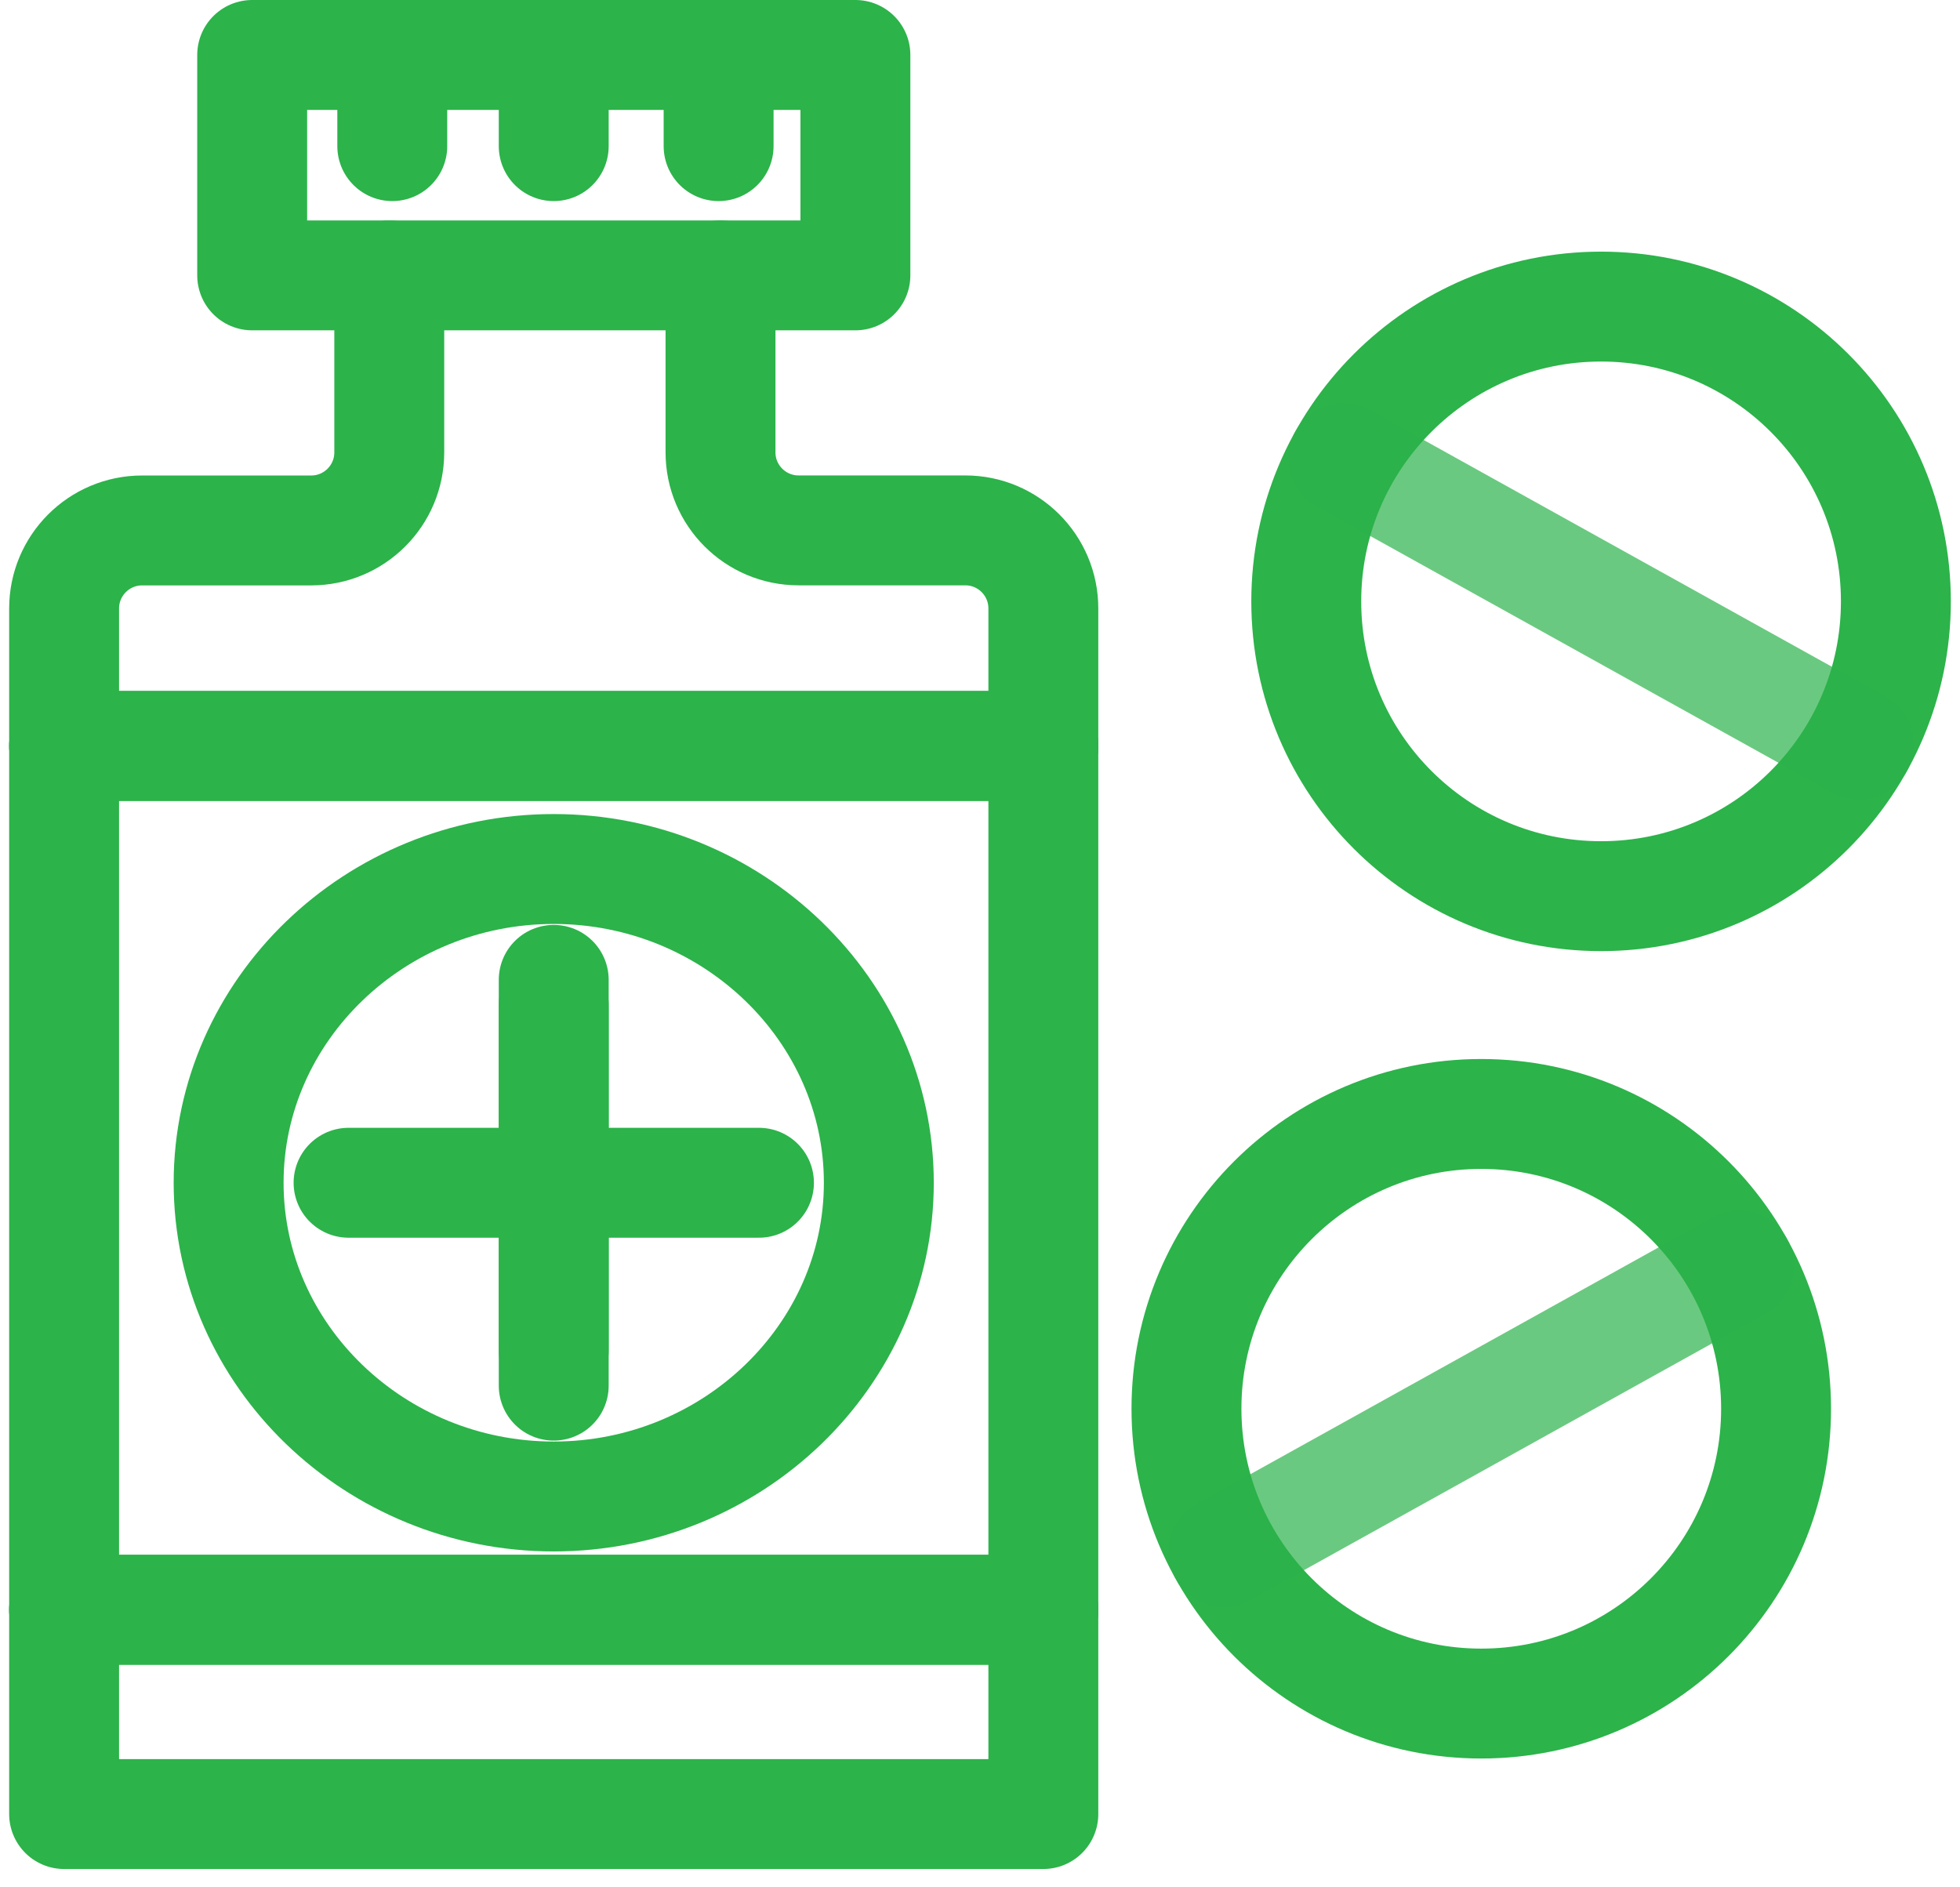
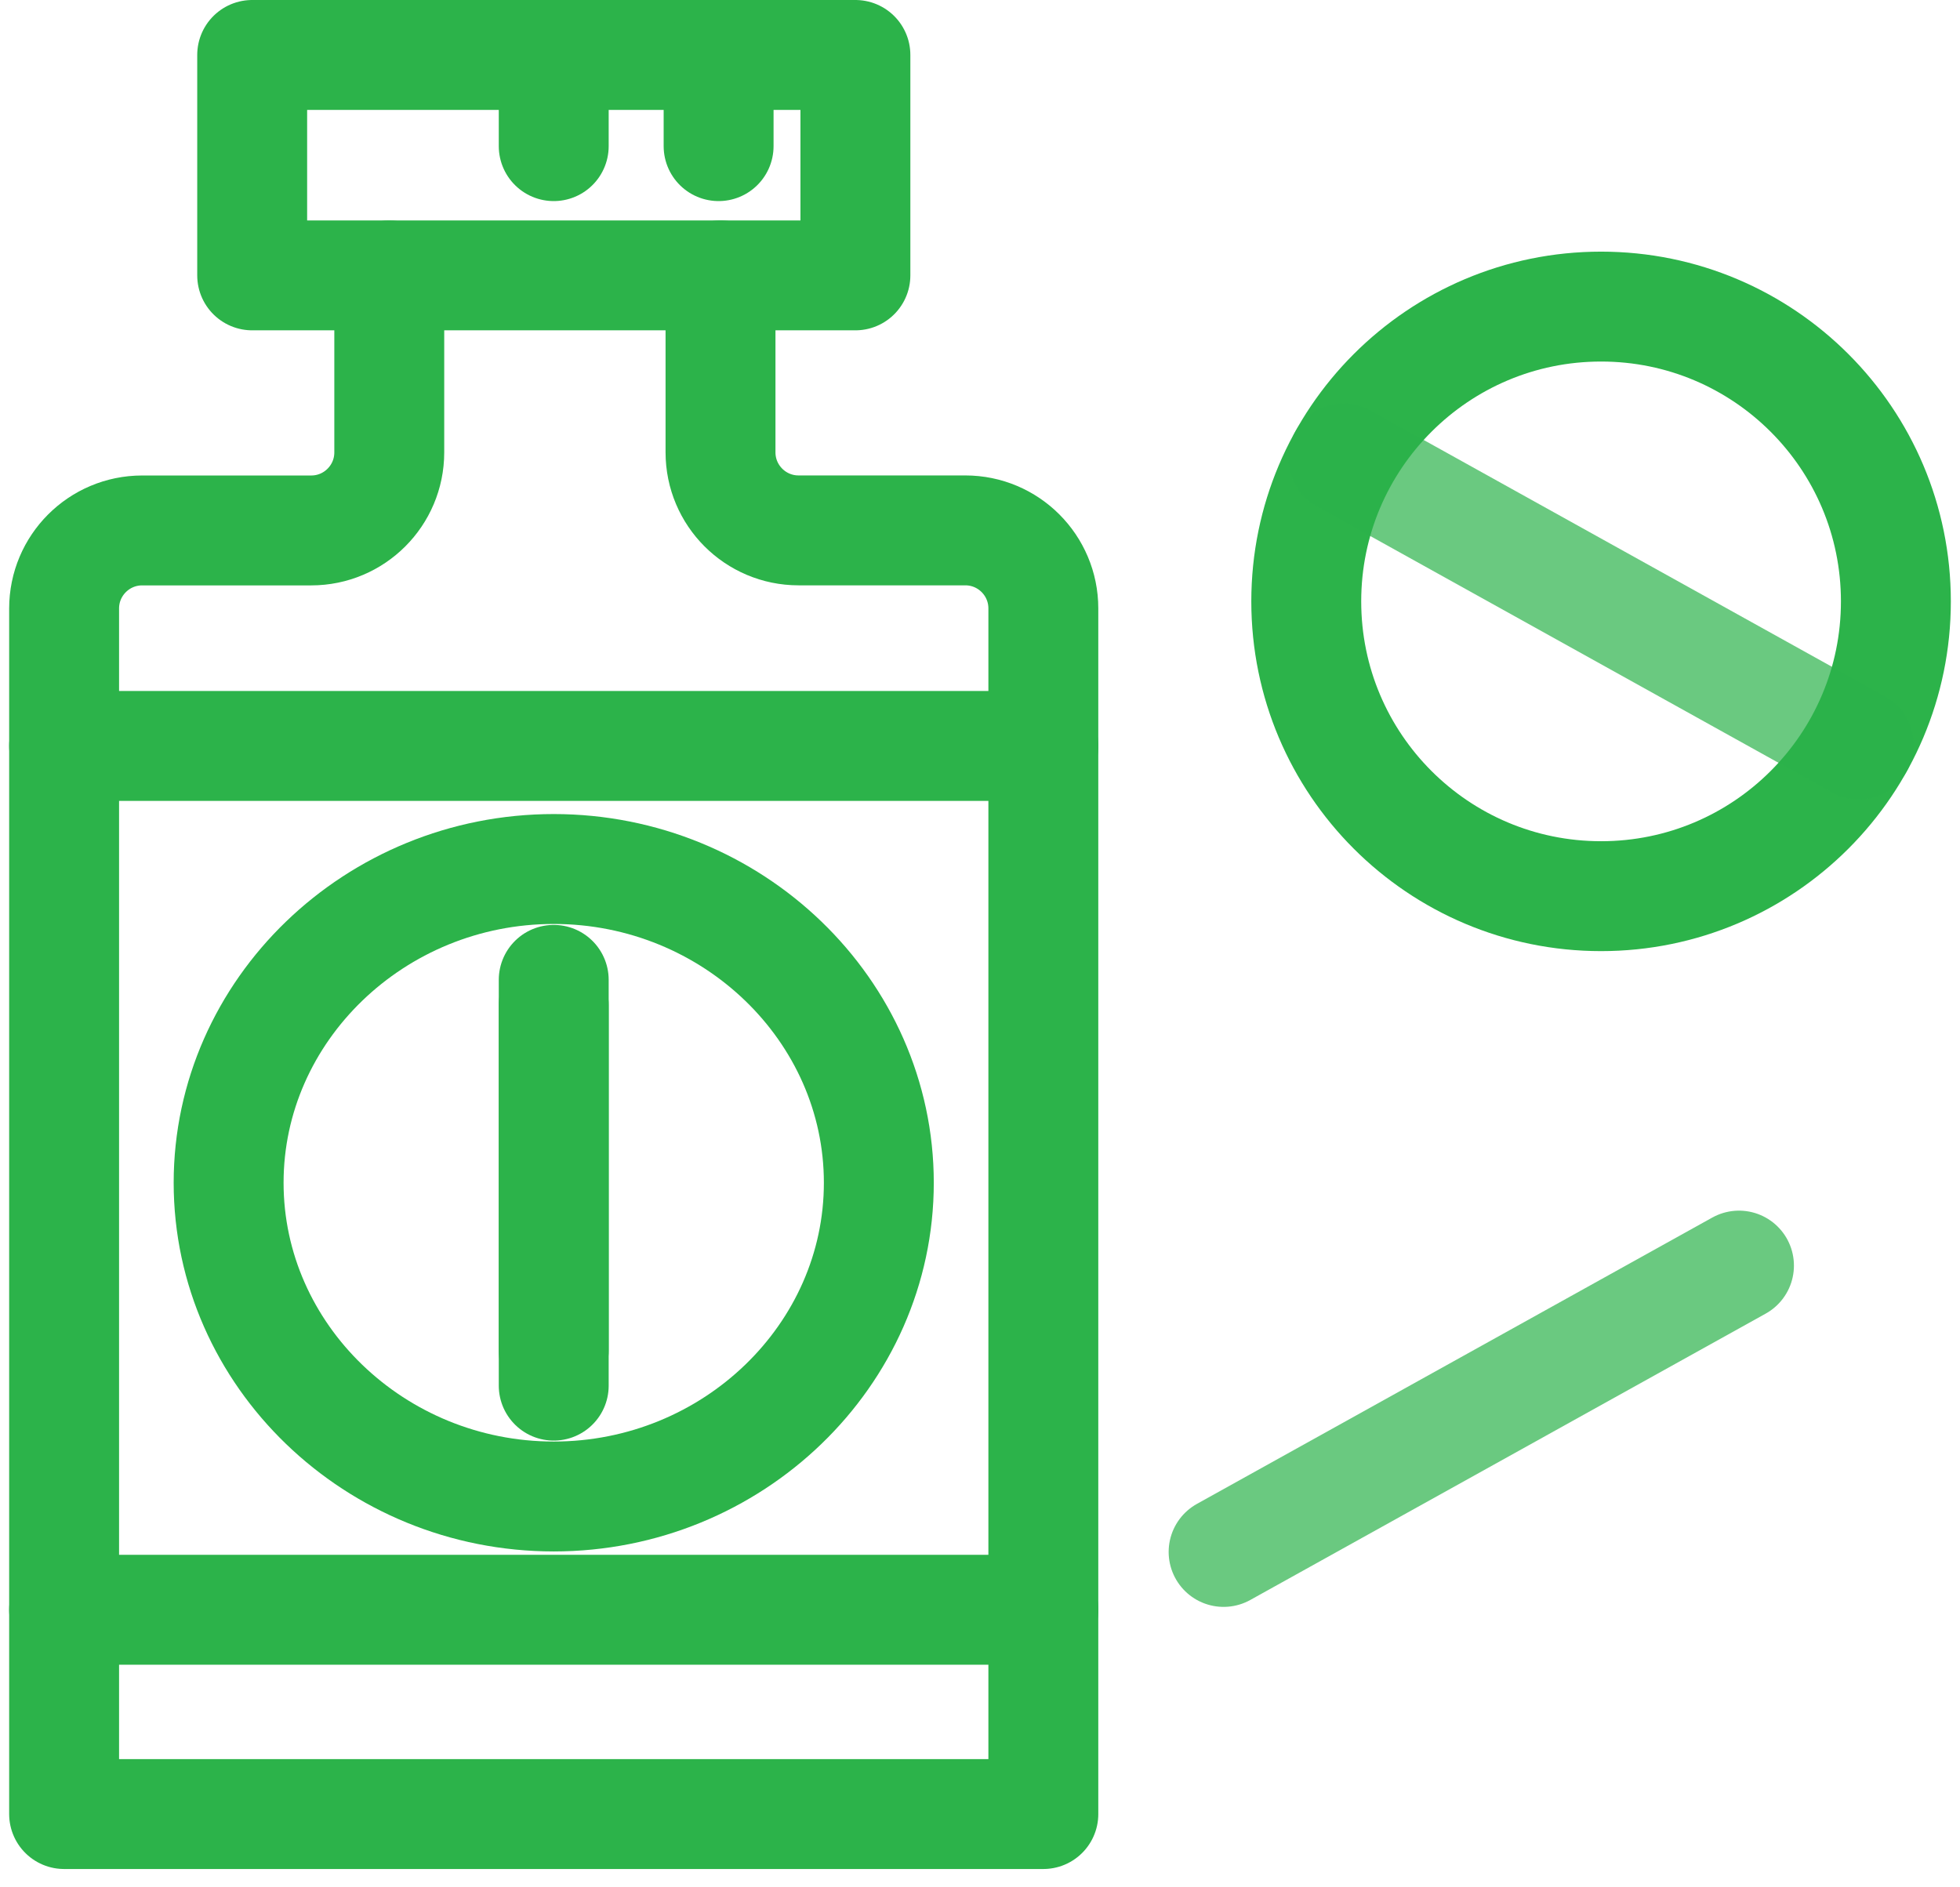
<svg xmlns="http://www.w3.org/2000/svg" width="107" height="103" viewBox="0 0 107 103" fill="none">
  <path d="M30.229 81.7C20.468 81.7 12.481 73.995 12.481 64.572C12.481 55.152 20.468 47.443 30.229 47.443C39.99 47.443 47.977 55.149 47.977 64.572C47.977 73.991 39.99 81.7 30.229 81.7Z" stroke="#2CB34A" stroke-width="6" stroke-linecap="round" stroke-linejoin="round" />
  <path d="M30.229 73.737V54.871" stroke="#2CB34A" stroke-width="6" stroke-linecap="round" stroke-linejoin="round" />
  <path d="M3.5 40.725H56.961" stroke="#2CB34A" stroke-width="6" stroke-linecap="round" stroke-linejoin="round" />
-   <path d="M3.5 87.883H56.961" stroke="#2CB34A" stroke-width="6" stroke-linecap="round" stroke-linejoin="round" />
  <path d="M30.229 75.648V53.495" stroke="#2CB34A" stroke-width="6" stroke-linecap="round" stroke-linejoin="round" />
-   <path d="M41.433 64.572H19.029" stroke="#2CB34A" stroke-width="6" stroke-linecap="round" stroke-linejoin="round" />
  <path d="M39.334 15.034V24.694C39.334 27.048 41.242 28.956 43.595 28.956H52.697C55.05 28.956 56.958 30.864 56.958 33.217V99.037H3.5V33.22C3.5 30.867 5.408 28.959 7.761 28.959H16.99C19.343 28.959 21.251 27.051 21.251 24.698V15.037" stroke="#2CB34A" stroke-width="6" stroke-linecap="round" stroke-linejoin="round" />
  <path d="M46.698 3H13.767V15.034H46.698V3Z" stroke="#2CB34A" stroke-width="6" stroke-linecap="round" stroke-linejoin="round" />
-   <path d="M3.5 40.725H56.961" stroke="#2CB34A" stroke-width="6" stroke-linecap="round" stroke-linejoin="round" />
  <path d="M3.5 87.883H56.961" stroke="#2CB34A" stroke-width="6" stroke-linecap="round" stroke-linejoin="round" />
-   <path d="M21.415 3V7.978" stroke="#2CB34A" stroke-width="6" stroke-linecap="round" stroke-linejoin="round" />
  <path d="M30.229 3V7.978" stroke="#2CB34A" stroke-width="6" stroke-linecap="round" stroke-linejoin="round" />
  <path d="M39.23 3V7.978" stroke="#2CB34A" stroke-width="6" stroke-linecap="round" stroke-linejoin="round" />
  <path d="M87.406 48.926C96.294 48.926 103.5 41.721 103.5 32.832C103.5 23.943 96.294 16.738 87.406 16.738C78.517 16.738 71.311 23.943 71.311 32.832C71.311 41.721 78.517 48.926 87.406 48.926Z" stroke="#2CB34A" stroke-width="6" stroke-linecap="round" stroke-linejoin="round" />
  <path opacity="0.7" d="M73.337 25.016L101.475 40.648" stroke="#2CB34A" stroke-width="6" stroke-linecap="round" stroke-linejoin="round" />
-   <path d="M80.865 93.005C89.754 93.005 96.959 85.799 96.959 76.91C96.959 68.022 89.754 60.816 80.865 60.816C71.976 60.816 64.771 68.022 64.771 76.91C64.771 85.799 71.976 93.005 80.865 93.005Z" stroke="#2CB34A" stroke-width="6" stroke-linecap="round" stroke-linejoin="round" />
  <path opacity="0.7" d="M94.934 69.094L66.799 84.727" stroke="#2CB34A" stroke-width="6" stroke-linecap="round" stroke-linejoin="round" />
</svg>